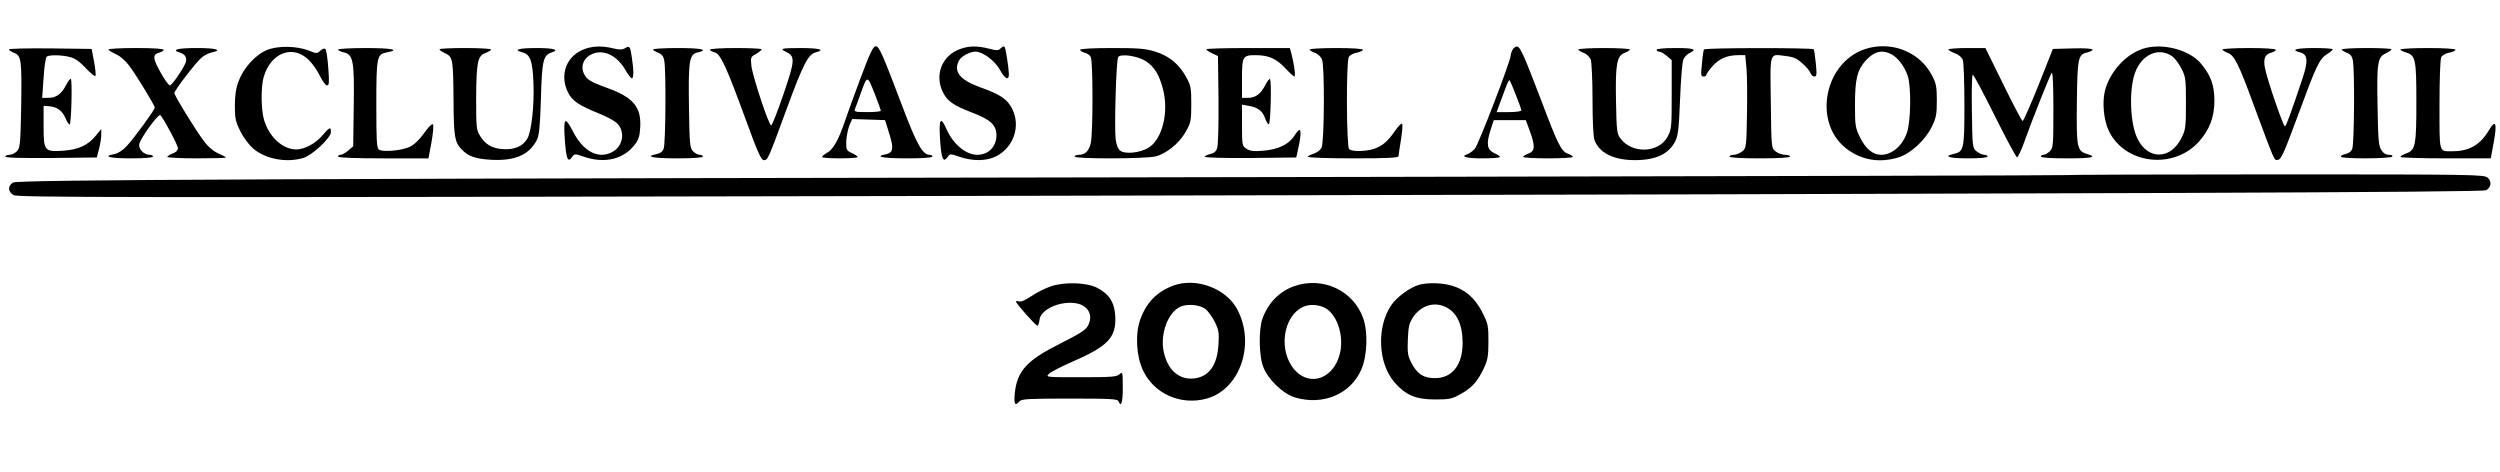
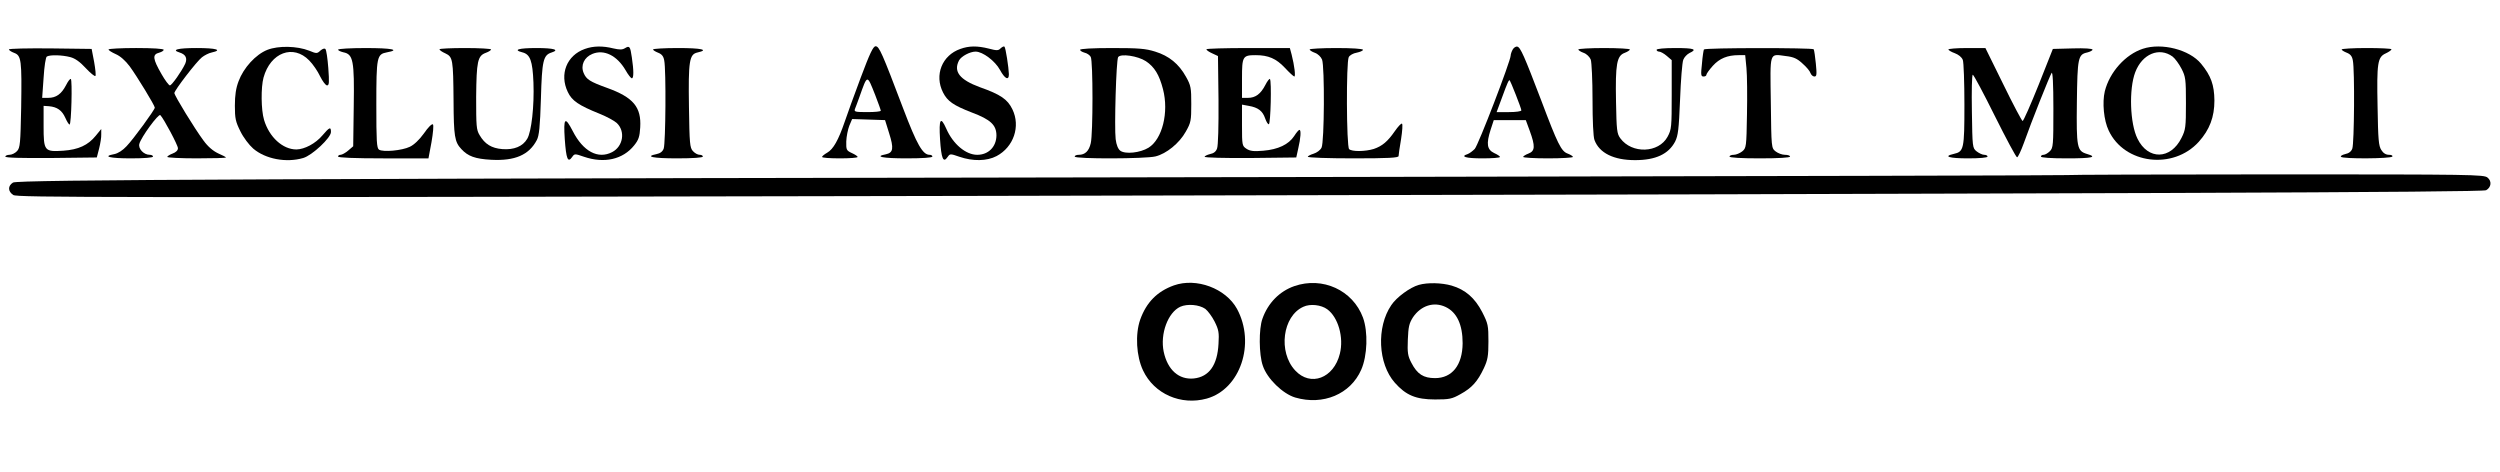
<svg xmlns="http://www.w3.org/2000/svg" version="1.0" width="1405pt" height="265pt" viewBox="0 0 1405 265" preserveAspectRatio="xMidYMid meet">
  <g transform="translate(0,265) scale(0.1,-0.1)" fill="#000000" stroke="none">
    <path d="M1503 2370 c-66 -26 -134 -101 -162 -176 -15 -39 -21 -79 -21 -138 0 -72 4 -90 31 -144 17 -35 49 -77 72 -97 69 -59 186 -81 281 -53 51 15 156 114 156 146 0 31 -8 28 -48 -19 -39 -46 -100 -78 -146 -79 -77 0 -153 69 -182 166 -17 56 -18 183 -3 238 39 141 167 189 257 96 21 -21 48 -61 61 -89 14 -28 31 -51 39 -51 12 0 13 16 7 98 -4 53 -11 101 -16 106 -5 6 -16 2 -28 -8 -19 -18 -22 -18 -63 -1 -69 27 -173 29 -235 5z" />
    <path d="M3287 2375 c-102 -36 -144 -142 -96 -242 23 -49 61 -75 178 -122 40 -16 84 -40 97 -52 50 -47 36 -132 -26 -164 -79 -41 -163 4 -221 118 -44 85 -53 76 -45 -45 8 -111 17 -135 41 -101 14 20 15 20 67 2 114 -39 219 -15 282 64 25 31 31 49 34 101 7 114 -39 169 -186 222 -97 35 -117 48 -132 84 -18 43 3 88 49 107 65 27 138 -8 187 -92 14 -25 30 -45 35 -45 11 0 11 44 0 117 -9 63 -13 68 -39 52 -15 -9 -30 -9 -65 -1 -60 15 -113 14 -160 -3z" />
    <path d="M4837 2213 c-37 -98 -77 -210 -90 -248 -35 -102 -64 -154 -98 -173 -16 -9 -29 -20 -29 -24 0 -5 45 -8 100 -8 55 0 100 3 100 8 0 4 -15 14 -33 22 -30 14 -32 18 -31 65 1 28 9 67 17 88 l16 38 93 -3 92 -3 23 -74 c27 -85 23 -109 -18 -118 -68 -13 -19 -23 116 -23 90 0 145 4 145 10 0 6 -7 10 -16 10 -38 0 -71 57 -148 260 -119 314 -135 350 -155 350 -14 0 -33 -41 -84 -177z m82 -98 c17 -44 31 -83 31 -87 0 -5 -34 -8 -76 -8 -69 0 -75 2 -69 18 4 9 15 40 25 67 46 129 42 128 89 10z" />
    <path d="M5397 2375 c-103 -36 -147 -147 -97 -245 25 -49 58 -72 161 -112 107 -40 139 -71 139 -130 -1 -63 -45 -108 -108 -108 -64 0 -136 60 -174 147 -32 72 -42 55 -35 -59 7 -109 18 -136 42 -101 14 20 15 20 67 2 76 -26 154 -25 209 4 96 51 135 167 89 262 -27 57 -67 84 -183 125 -114 42 -150 88 -117 151 13 23 61 49 93 49 40 0 110 -53 137 -103 27 -50 50 -62 50 -24 -1 36 -18 149 -25 155 -3 3 -12 -1 -21 -9 -13 -14 -22 -14 -67 -2 -64 16 -111 16 -160 -2z" />
    <path d="M8501 2371 c-6 -11 -11 -26 -11 -33 0 -30 -182 -504 -202 -525 -12 -12 -29 -25 -40 -29 -44 -14 -10 -24 82 -24 55 0 100 3 100 8 0 4 -15 14 -33 22 -40 19 -45 52 -20 130 l18 55 90 0 90 0 22 -60 c32 -87 30 -114 -7 -128 -16 -6 -30 -15 -30 -19 0 -4 63 -8 140 -8 77 0 140 4 140 8 0 4 -14 13 -30 19 -36 13 -56 54 -148 298 -95 249 -117 300 -135 303 -8 2 -20 -6 -26 -17z m18 -254 c17 -43 31 -82 31 -87 0 -6 -31 -10 -70 -10 l-69 0 30 81 c31 85 39 103 44 97 2 -2 17 -38 34 -81z" />
-     <path d="M10505 2381 c-256 -63 -328 -434 -112 -578 82 -55 174 -68 275 -38 68 20 152 97 189 173 24 50 28 69 28 147 0 78 -4 97 -27 141 -66 126 -211 189 -353 155z m125 -36 c36 -19 73 -68 91 -120 21 -61 18 -257 -4 -321 -25 -73 -85 -124 -144 -124 -47 0 -88 33 -119 97 -27 54 -29 66 -29 183 0 143 12 194 57 246 49 55 94 67 148 39z" />
    <path d="M12043 2376 c-98 -32 -187 -131 -214 -239 -15 -63 -6 -163 22 -221 88 -188 362 -222 506 -63 61 68 88 139 88 232 -1 88 -19 139 -75 207 -65 79 -221 119 -327 84z m167 -44 c14 -11 36 -41 50 -68 23 -45 25 -58 25 -194 0 -135 -2 -149 -25 -195 -61 -123 -188 -125 -247 -5 -43 85 -49 280 -13 374 39 103 135 143 210 88z" />
    <path d="M50 2372 c0 -4 13 -13 29 -19 41 -15 44 -40 40 -307 -4 -203 -6 -226 -23 -245 -11 -12 -30 -21 -43 -21 -12 0 -23 -5 -23 -10 0 -7 88 -9 257 -8 l257 3 13 50 c7 28 13 64 12 80 l0 30 -31 -38 c-43 -53 -97 -78 -182 -84 -107 -7 -111 -2 -111 139 l0 113 30 -2 c46 -4 73 -23 92 -65 9 -21 20 -38 24 -38 10 0 16 251 7 256 -4 3 -16 -13 -27 -35 -26 -50 -56 -71 -100 -71 l-34 0 8 113 c4 66 12 115 18 119 18 11 86 9 132 -3 27 -7 55 -27 87 -62 26 -28 51 -48 54 -44 4 3 0 39 -7 79 l-14 73 -233 3 c-127 1 -232 -1 -232 -6z" />
    <path d="M610 2372 c0 -5 18 -16 40 -26 26 -11 55 -37 79 -69 41 -56 141 -220 141 -232 0 -12 -121 -178 -159 -217 -21 -23 -48 -40 -68 -44 -70 -13 -28 -24 92 -24 77 0 125 4 125 10 0 6 -9 10 -19 10 -33 0 -65 34 -58 61 9 37 108 172 118 162 19 -19 99 -169 99 -186 0 -12 -11 -23 -30 -30 -16 -6 -30 -15 -30 -19 0 -4 74 -8 165 -8 91 0 165 2 165 5 0 2 -20 13 -44 23 -29 14 -57 37 -83 73 -49 66 -163 252 -163 266 0 15 125 178 155 201 14 11 39 24 55 27 63 14 25 25 -85 25 -106 0 -144 -10 -96 -25 35 -11 45 -32 32 -63 -20 -43 -75 -121 -86 -122 -6 0 -27 28 -47 63 -50 87 -53 111 -13 121 14 4 25 11 25 16 0 6 -60 10 -155 10 -85 0 -155 -4 -155 -8z" />
    <path d="M1900 2371 c0 -5 14 -11 30 -15 55 -11 62 -46 58 -304 l-3 -224 -28 -24 c-15 -13 -35 -24 -43 -24 -8 0 -14 -4 -14 -10 0 -6 91 -10 254 -10 l254 0 17 91 c9 52 13 95 8 100 -5 5 -27 -16 -50 -50 -26 -36 -56 -65 -80 -76 -43 -21 -150 -31 -173 -16 -13 9 -15 48 -15 253 0 271 3 283 60 294 77 14 27 24 -120 24 -85 0 -155 -4 -155 -9z" />
    <path d="M2470 2373 c0 -5 15 -15 33 -23 42 -20 44 -33 46 -267 1 -198 6 -231 44 -271 37 -40 77 -55 168 -60 133 -7 212 27 256 111 13 25 18 73 23 233 6 214 13 244 60 259 47 15 13 25 -85 25 -100 0 -134 -10 -80 -24 45 -11 58 -48 63 -170 5 -132 -11 -276 -35 -316 -25 -43 -74 -63 -140 -58 -61 5 -98 28 -128 79 -18 30 -19 51 -19 214 2 200 8 231 54 248 17 6 30 15 30 19 0 4 -65 8 -145 8 -80 0 -145 -3 -145 -7z" />
    <path d="M3670 2372 c0 -4 13 -12 28 -18 21 -8 31 -20 35 -44 11 -52 8 -466 -3 -495 -6 -17 -20 -27 -40 -31 -69 -14 -21 -24 115 -24 90 0 145 4 145 10 0 6 -8 10 -18 10 -11 0 -27 9 -38 21 -17 19 -19 42 -22 247 -4 260 2 297 48 307 67 15 23 25 -110 25 -77 0 -140 -4 -140 -8z" />
-     <path d="M3990 2371 c0 -5 12 -12 26 -15 33 -9 65 -77 175 -378 65 -179 87 -228 101 -228 23 0 23 -1 128 285 94 256 122 310 165 321 56 14 19 24 -87 24 -111 0 -119 -3 -76 -24 47 -23 45 -49 -19 -236 -33 -96 -64 -175 -69 -175 -13 0 -104 274 -111 334 -5 49 -5 51 26 68 17 10 31 21 31 26 0 4 -65 7 -145 7 -80 0 -145 -4 -145 -9z" />
    <path d="M6070 2370 c0 -5 11 -12 25 -16 14 -3 30 -14 35 -24 13 -24 13 -431 0 -485 -10 -44 -32 -65 -67 -65 -13 0 -23 -4 -23 -10 0 -14 399 -13 454 1 61 15 134 74 170 139 29 51 31 62 31 155 0 92 -2 104 -30 154 -40 72 -95 117 -173 141 -54 17 -93 20 -243 20 -110 0 -179 -4 -179 -10z m370 -64 c48 -32 75 -76 96 -157 34 -131 -4 -281 -81 -329 -47 -29 -131 -38 -159 -17 -12 9 -22 32 -26 65 -8 67 3 443 14 461 14 21 110 7 156 -23z" />
    <path d="M6780 2373 c0 -5 15 -15 33 -23 l32 -15 3 -246 c1 -148 -2 -257 -8 -273 -6 -18 -19 -28 -40 -32 -16 -4 -30 -11 -30 -15 0 -5 111 -8 257 -7 l258 3 11 50 c14 59 17 105 7 105 -5 0 -18 -16 -30 -35 -31 -47 -90 -75 -173 -82 -55 -5 -75 -2 -95 11 -24 16 -25 19 -25 132 l0 116 38 -7 c53 -9 78 -29 92 -70 7 -20 16 -35 21 -33 10 3 16 244 6 254 -3 3 -15 -12 -26 -34 -26 -50 -55 -72 -98 -72 l-33 0 0 110 c0 123 4 130 77 130 71 0 115 -19 164 -71 25 -27 49 -49 53 -49 8 0 1 60 -15 123 l-10 37 -234 0 c-129 0 -235 -3 -235 -7z" />
    <path d="M7360 2372 c0 -4 13 -13 30 -19 17 -6 34 -23 40 -38 15 -40 13 -464 -3 -495 -7 -14 -26 -28 -45 -34 -17 -5 -32 -13 -32 -17 0 -5 115 -9 255 -9 197 0 255 3 255 13 0 6 6 49 14 95 7 45 10 85 5 87 -4 3 -22 -16 -40 -42 -40 -58 -71 -84 -118 -100 -48 -15 -124 -16 -139 -1 -15 15 -17 490 -2 517 5 10 25 22 45 25 19 4 35 11 35 16 0 6 -61 10 -150 10 -82 0 -150 -4 -150 -8z" />
    <path d="M8870 2372 c0 -4 13 -13 30 -19 17 -6 34 -23 40 -38 5 -14 10 -115 10 -225 0 -116 4 -210 11 -227 27 -73 108 -113 228 -113 116 0 188 34 225 104 17 34 21 68 28 237 4 108 12 208 18 223 5 14 21 31 35 38 46 21 26 28 -80 28 -63 0 -105 -4 -105 -10 0 -5 6 -10 14 -10 8 0 28 -11 43 -24 l28 -24 0 -194 c0 -182 -1 -195 -23 -236 -50 -93 -201 -98 -266 -9 -19 26 -21 45 -24 206 -4 210 4 258 49 274 16 6 29 15 29 19 0 4 -65 8 -145 8 -80 0 -145 -4 -145 -8z" />
-     <path d="M9576 2372 c-2 -4 -8 -40 -11 -80 -7 -63 -6 -72 9 -72 9 0 16 4 16 10 0 5 16 28 36 50 38 42 82 60 146 60 l36 0 7 -72 c4 -40 5 -158 3 -261 -3 -184 -4 -189 -27 -208 -13 -10 -34 -19 -47 -19 -13 0 -24 -4 -24 -10 0 -6 63 -10 170 -10 107 0 170 4 170 10 0 6 -13 10 -29 10 -16 0 -39 9 -52 19 -24 19 -24 20 -27 275 -4 291 -10 273 84 261 44 -5 64 -14 94 -42 22 -19 42 -43 45 -54 4 -10 13 -19 22 -19 13 0 14 11 8 73 -4 39 -9 75 -12 80 -6 9 -610 9 -617 -1z" />
+     <path d="M9576 2372 c-2 -4 -8 -40 -11 -80 -7 -63 -6 -72 9 -72 9 0 16 4 16 10 0 5 16 28 36 50 38 42 82 60 146 60 l36 0 7 -72 c4 -40 5 -158 3 -261 -3 -184 -4 -189 -27 -208 -13 -10 -34 -19 -47 -19 -13 0 -24 -4 -24 -10 0 -6 63 -10 170 -10 107 0 170 4 170 10 0 6 -13 10 -29 10 -16 0 -39 9 -52 19 -24 19 -24 20 -27 275 -4 291 -10 273 84 261 44 -5 64 -14 94 -42 22 -19 42 -43 45 -54 4 -10 13 -19 22 -19 13 0 14 11 8 73 -4 39 -9 75 -12 80 -6 9 -610 9 -617 -1" />
    <path d="M10950 2372 c0 -4 16 -14 36 -21 21 -8 39 -22 45 -38 5 -13 9 -127 9 -251 0 -251 -3 -264 -60 -277 -62 -14 -26 -25 80 -25 67 0 110 4 110 10 0 6 -9 10 -19 10 -10 0 -29 9 -42 19 -24 19 -24 23 -27 225 -2 113 0 206 5 206 5 0 61 -105 124 -232 64 -128 120 -233 125 -232 5 0 22 36 38 80 42 119 145 377 156 394 6 10 10 -57 10 -202 0 -205 -1 -219 -20 -238 -11 -11 -27 -20 -35 -20 -8 0 -15 -4 -15 -10 0 -6 55 -10 145 -10 144 0 175 7 113 25 -55 17 -59 35 -56 290 3 251 7 269 58 280 16 4 30 11 30 16 0 6 -45 9 -111 7 l-112 -3 -80 -202 c-45 -112 -85 -203 -90 -203 -4 0 -53 92 -108 205 l-101 205 -104 0 c-57 0 -104 -4 -104 -8z" />
-     <path d="M12490 2372 c0 -4 13 -13 29 -19 38 -14 61 -59 145 -288 125 -337 116 -316 139 -313 17 2 35 43 109 243 105 286 123 324 165 350 18 11 32 23 33 28 0 4 -47 7 -105 7 -100 0 -134 -10 -80 -24 45 -11 48 -46 16 -144 -65 -195 -93 -272 -100 -272 -9 0 -96 252 -111 323 -12 56 -2 82 35 91 14 4 25 11 25 16 0 6 -59 10 -150 10 -82 0 -150 -4 -150 -8z" />
    <path d="M13160 2372 c0 -4 13 -12 28 -18 21 -8 31 -20 35 -44 11 -52 8 -466 -3 -495 -6 -17 -20 -27 -40 -31 -16 -4 -27 -10 -24 -15 7 -13 281 -11 289 1 3 6 -5 10 -19 10 -17 0 -32 9 -43 27 -15 23 -18 57 -21 243 -5 248 0 279 46 300 17 8 32 18 32 23 0 4 -63 7 -140 7 -77 0 -140 -4 -140 -8z" />
-     <path d="M13490 2372 c0 -4 15 -12 32 -17 53 -16 58 -37 58 -276 0 -246 -5 -272 -56 -291 -19 -6 -34 -16 -34 -20 0 -4 114 -8 254 -8 l254 0 17 91 c20 109 10 131 -28 66 -48 -81 -110 -117 -204 -117 -78 0 -73 -17 -73 262 0 142 4 257 10 267 5 10 25 22 45 25 19 4 35 11 35 16 0 6 -63 10 -155 10 -85 0 -155 -4 -155 -8z" />
    <path d="M11609 1666 c-2 -2 -1721 -6 -3819 -10 -6340 -10 -7691 -16 -7717 -32 -30 -19 -29 -50 2 -70 22 -14 467 -15 5382 -5 6543 13 8493 20 8515 32 29 16 33 51 8 71 -21 17 -78 18 -1194 18 -645 0 -1175 -2 -1177 -4z" />
-     <path d="M5906 1041 c-32 -11 -82 -36 -111 -56 -32 -22 -58 -33 -69 -29 -9 3 -16 3 -16 -1 0 -11 110 -135 120 -135 5 0 10 14 12 32 5 56 106 105 196 95 74 -8 109 -65 77 -126 -12 -25 -44 -45 -153 -100 -192 -96 -245 -154 -259 -281 -6 -61 2 -75 27 -45 11 13 55 15 282 15 230 0 269 -2 274 -15 15 -37 24 -8 24 77 0 88 -1 90 -18 75 -16 -15 -46 -17 -218 -17 -196 0 -198 0 -179 19 11 11 69 41 129 67 203 88 249 137 244 255 -4 79 -34 126 -101 161 -60 31 -182 35 -261 9z" />
    <path d="M6597 1046 c-94 -34 -154 -95 -189 -192 -29 -83 -22 -206 16 -286 62 -132 213 -198 358 -158 189 53 275 310 170 504 -63 115 -228 177 -355 132z m177 -132 c14 -11 38 -43 52 -71 23 -46 26 -63 22 -125 -6 -120 -53 -186 -139 -195 -84 -8 -147 48 -169 150 -21 101 24 221 93 253 40 18 107 12 141 -12z" />
    <path d="M7274 1042 c-83 -29 -148 -95 -179 -183 -21 -57 -20 -202 2 -264 24 -73 112 -158 182 -179 157 -46 311 19 371 156 35 79 39 213 10 293 -57 154 -227 232 -386 177z m185 -130 c62 -45 94 -159 71 -250 -34 -138 -165 -187 -251 -94 -97 104 -71 306 46 358 38 18 100 11 134 -14z" />
    <path d="M7974 1049 c-50 -14 -126 -70 -155 -114 -84 -123 -75 -329 20 -436 62 -70 118 -94 226 -94 81 0 95 3 143 30 64 35 96 71 131 145 22 47 26 69 26 151 0 90 -2 100 -35 165 -41 79 -94 126 -172 149 -56 16 -135 18 -184 4z m150 -124 c64 -30 96 -100 96 -204 -1 -123 -59 -196 -155 -196 -65 0 -100 22 -133 86 -20 38 -23 56 -20 130 3 73 7 91 29 126 45 66 117 89 183 58z" />
  </g>
</svg>